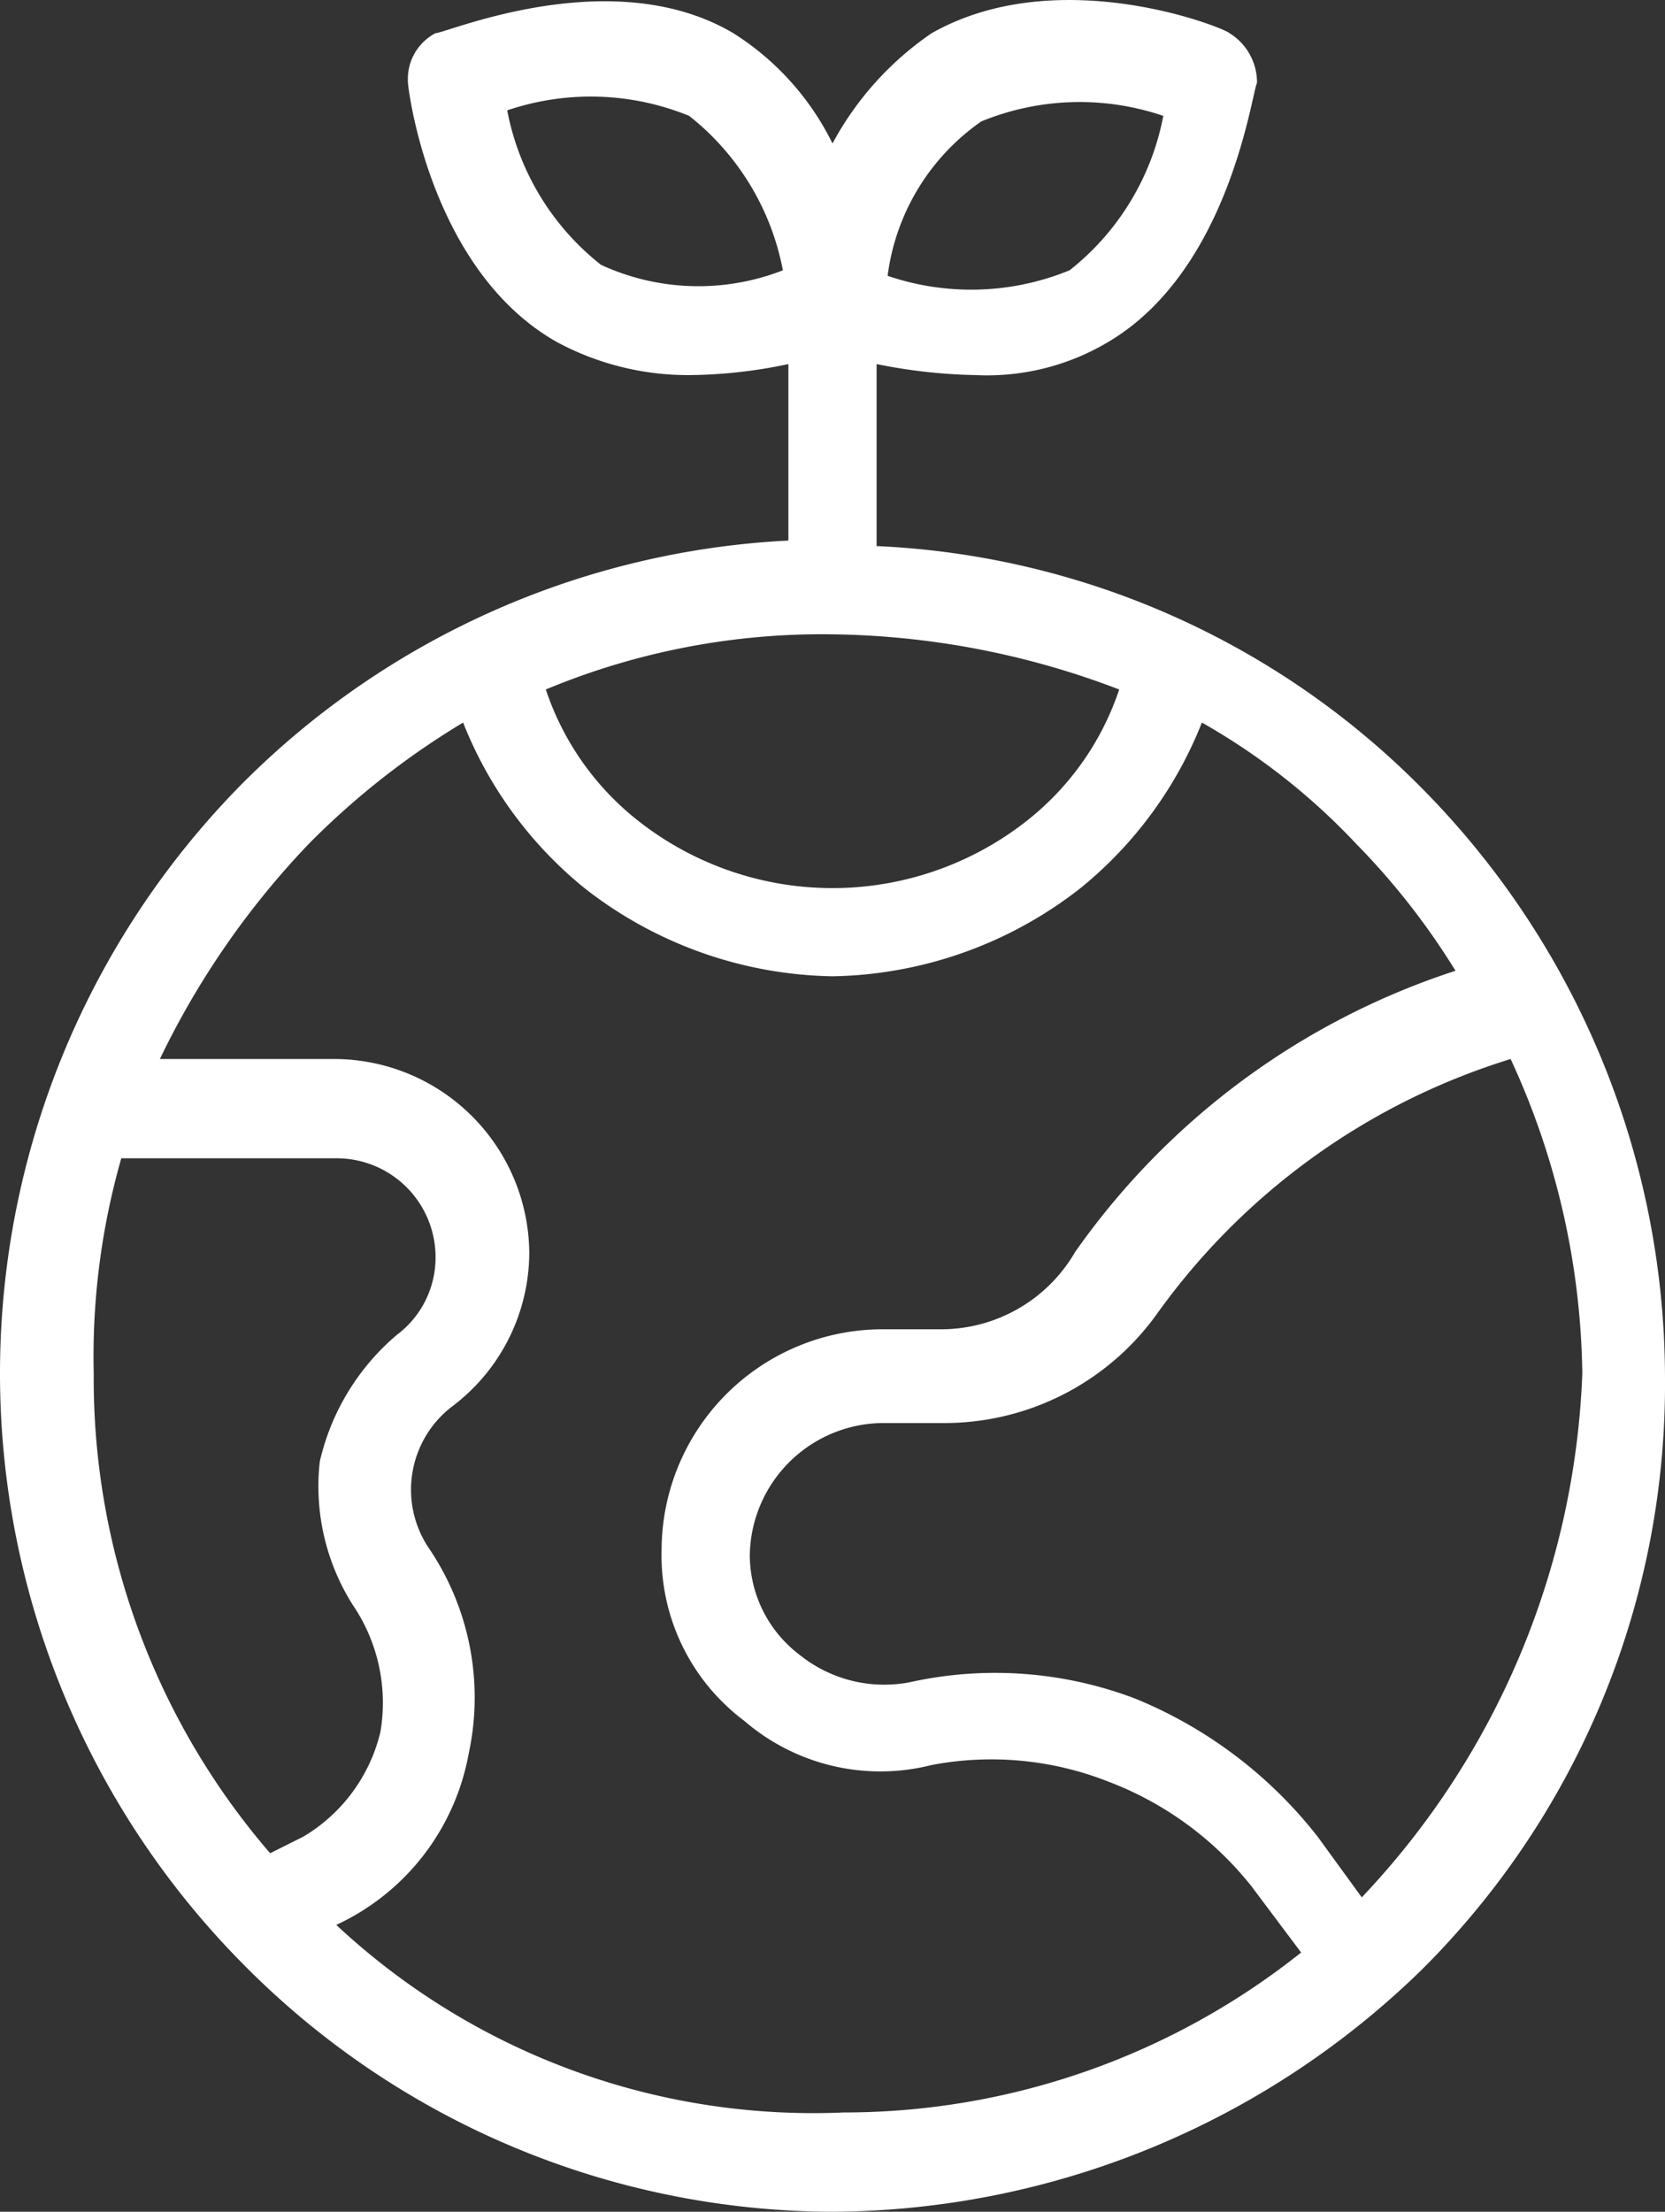
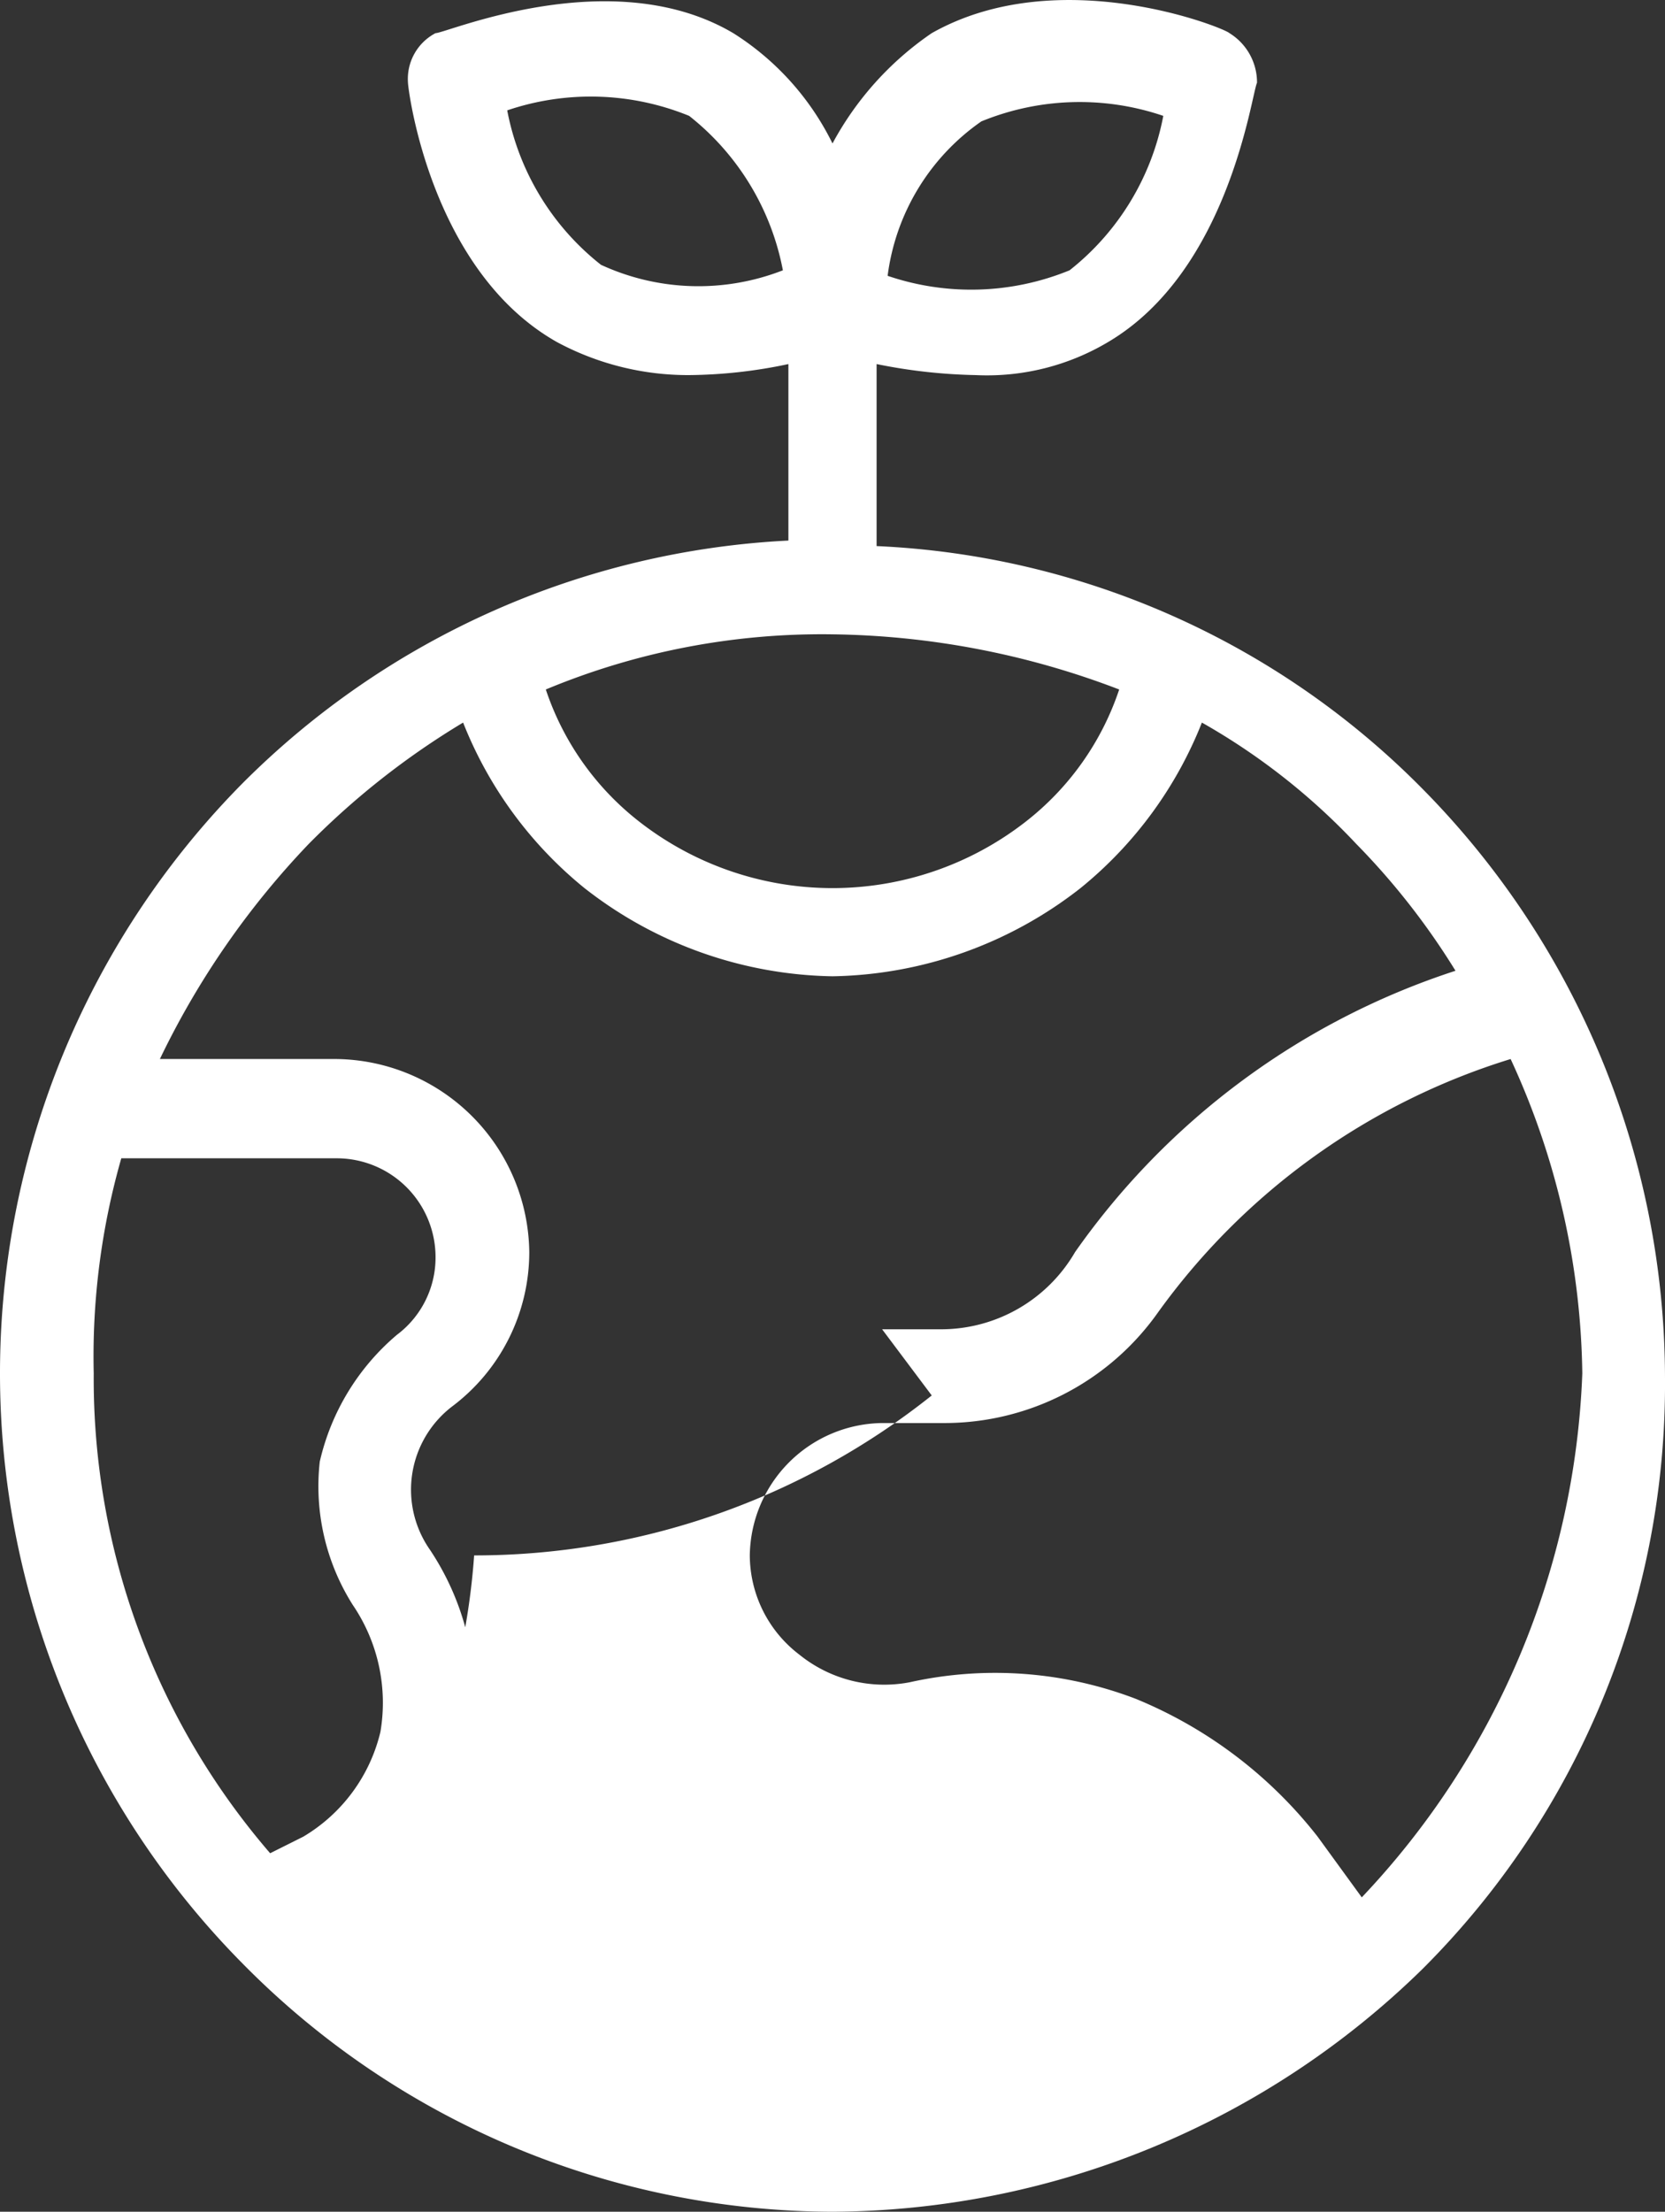
<svg xmlns="http://www.w3.org/2000/svg" width="30.2" height="40.101" viewBox="0 0 30.2 40.101">
  <rect x="0" y="0" width="30.2" height="40.101" fill="#333333" stroke="none" />
-   <path id="氣候變遷" d="M31.7,15.2a14.836,14.836,0,0,0-9.9-4.4V7.5a9.908,9.908,0,0,0,1.8.2A4.291,4.291,0,0,0,26,7.1c2.2-1.3,2.6-4.5,2.7-4.7a1.05,1.05,0,0,0-.5-.9c-.1-.1-3.1-1.3-5.4,0a5.673,5.673,0,0,0-1.8,2,4.939,4.939,0,0,0-1.8-2c-2.2-1.3-5.2,0-5.4,0a.937.937,0,0,0-.5.9c0,.1.4,3.4,2.7,4.7a5.025,5.025,0,0,0,2.4.6,8.969,8.969,0,0,0,1.8-.2v3.2a15.044,15.044,0,0,0-9.9,4.4,15.21,15.21,0,0,0,0,21.4A15.07,15.07,0,0,0,21,41a15.4,15.4,0,0,0,10.7-4.4,14.971,14.971,0,0,0,4.4-10.7A15.219,15.219,0,0,0,31.7,15.2ZM21,12.4a15.023,15.023,0,0,1,5.2,1,5.068,5.068,0,0,1-1.7,2.4,5.7,5.7,0,0,1-7,0,5.068,5.068,0,0,1-1.7-2.4A13.024,13.024,0,0,1,21,12.4Zm2.7-9.3A4.707,4.707,0,0,1,27,3a4.675,4.675,0,0,1-1.7,2.8,4.707,4.707,0,0,1-3.3.1A4.032,4.032,0,0,1,23.7,3.1ZM16.8,5.7a4.675,4.675,0,0,1-1.7-2.8,4.721,4.721,0,0,1,3.3.1,4.675,4.675,0,0,1,1.7,2.8A4.218,4.218,0,0,1,16.8,5.7ZM8.1,21.9H12a1.793,1.793,0,0,1,1.8,1.8,1.75,1.75,0,0,1-.7,1.4,4.254,4.254,0,0,0-1.4,2.3,4.023,4.023,0,0,0,.6,2.6,3.153,3.153,0,0,1,.5,2.3,3.022,3.022,0,0,1-1.4,1.9l-.6.3a13.168,13.168,0,0,1-3.2-8.7A13.062,13.062,0,0,1,8.1,21.9ZM12,35.8l.2-.1a4.261,4.261,0,0,0,2.2-3,4.826,4.826,0,0,0-.7-3.7,1.9,1.9,0,0,1,.4-2.6,3.5,3.5,0,0,0,1.4-2.8A3.543,3.543,0,0,0,12,20.1H8.8a15.1,15.1,0,0,1,2.7-3.9A14.247,14.247,0,0,1,14.3,14a7.331,7.331,0,0,0,2.2,3A7.487,7.487,0,0,0,21,18.6,7.487,7.487,0,0,0,25.5,17a7.331,7.331,0,0,0,2.2-3,11.825,11.825,0,0,1,2.8,2.2,13.015,13.015,0,0,1,1.8,2.3,13.542,13.542,0,0,0-6.9,5.1A2.81,2.81,0,0,1,23,25H21.9a4.012,4.012,0,0,0-4,4,3.746,3.746,0,0,0,1.5,3.1,3.782,3.782,0,0,0,3.4.8,5.789,5.789,0,0,1,3.2.3,6.061,6.061,0,0,1,2.6,1.9l.9,1.2a13.311,13.311,0,0,1-8.3,2.9A12.672,12.672,0,0,1,12,35.8Zm18.6-.5-.8-1.1a8.072,8.072,0,0,0-3.3-2.5,7.147,7.147,0,0,0-4.1-.3,2.449,2.449,0,0,1-2-.5,2.271,2.271,0,0,1-.9-1.8,2.433,2.433,0,0,1,2.4-2.4H23a4.744,4.744,0,0,0,3.9-2,12.358,12.358,0,0,1,6.4-4.6,13.974,13.974,0,0,1,1.3,5.7A14.593,14.593,0,0,1,30.6,35.3Z" transform="translate(-5.9 -0.899)" fill="#fff" />
+   <path id="氣候變遷" d="M31.7,15.2a14.836,14.836,0,0,0-9.9-4.4V7.5a9.908,9.908,0,0,0,1.8.2A4.291,4.291,0,0,0,26,7.1c2.2-1.3,2.6-4.5,2.7-4.7a1.05,1.05,0,0,0-.5-.9c-.1-.1-3.1-1.3-5.4,0a5.673,5.673,0,0,0-1.8,2,4.939,4.939,0,0,0-1.8-2c-2.2-1.3-5.2,0-5.4,0a.937.937,0,0,0-.5.9c0,.1.4,3.4,2.7,4.7a5.025,5.025,0,0,0,2.4.6,8.969,8.969,0,0,0,1.8-.2v3.2a15.044,15.044,0,0,0-9.9,4.4,15.21,15.21,0,0,0,0,21.4A15.07,15.07,0,0,0,21,41a15.4,15.4,0,0,0,10.7-4.4,14.971,14.971,0,0,0,4.4-10.7A15.219,15.219,0,0,0,31.7,15.2ZM21,12.4a15.023,15.023,0,0,1,5.2,1,5.068,5.068,0,0,1-1.7,2.4,5.7,5.7,0,0,1-7,0,5.068,5.068,0,0,1-1.7-2.4A13.024,13.024,0,0,1,21,12.4Zm2.7-9.3A4.707,4.707,0,0,1,27,3a4.675,4.675,0,0,1-1.7,2.8,4.707,4.707,0,0,1-3.3.1A4.032,4.032,0,0,1,23.7,3.1ZM16.8,5.7a4.675,4.675,0,0,1-1.7-2.8,4.721,4.721,0,0,1,3.3.1,4.675,4.675,0,0,1,1.7,2.8A4.218,4.218,0,0,1,16.8,5.7ZM8.1,21.9H12a1.793,1.793,0,0,1,1.8,1.8,1.75,1.75,0,0,1-.7,1.4,4.254,4.254,0,0,0-1.4,2.3,4.023,4.023,0,0,0,.6,2.6,3.153,3.153,0,0,1,.5,2.3,3.022,3.022,0,0,1-1.4,1.9l-.6.3a13.168,13.168,0,0,1-3.2-8.7A13.062,13.062,0,0,1,8.1,21.9ZM12,35.8l.2-.1a4.261,4.261,0,0,0,2.2-3,4.826,4.826,0,0,0-.7-3.7,1.9,1.9,0,0,1,.4-2.6,3.5,3.5,0,0,0,1.4-2.8A3.543,3.543,0,0,0,12,20.1H8.8a15.1,15.1,0,0,1,2.7-3.9A14.247,14.247,0,0,1,14.3,14a7.331,7.331,0,0,0,2.2,3A7.487,7.487,0,0,0,21,18.6,7.487,7.487,0,0,0,25.5,17a7.331,7.331,0,0,0,2.2-3,11.825,11.825,0,0,1,2.8,2.2,13.015,13.015,0,0,1,1.8,2.3,13.542,13.542,0,0,0-6.9,5.1A2.81,2.81,0,0,1,23,25H21.9l.9,1.2a13.311,13.311,0,0,1-8.3,2.9A12.672,12.672,0,0,1,12,35.8Zm18.6-.5-.8-1.1a8.072,8.072,0,0,0-3.3-2.5,7.147,7.147,0,0,0-4.1-.3,2.449,2.449,0,0,1-2-.5,2.271,2.271,0,0,1-.9-1.8,2.433,2.433,0,0,1,2.4-2.4H23a4.744,4.744,0,0,0,3.9-2,12.358,12.358,0,0,1,6.4-4.6,13.974,13.974,0,0,1,1.3,5.7A14.593,14.593,0,0,1,30.6,35.3Z" transform="translate(-5.9 -0.899)" fill="#fff" />
</svg>